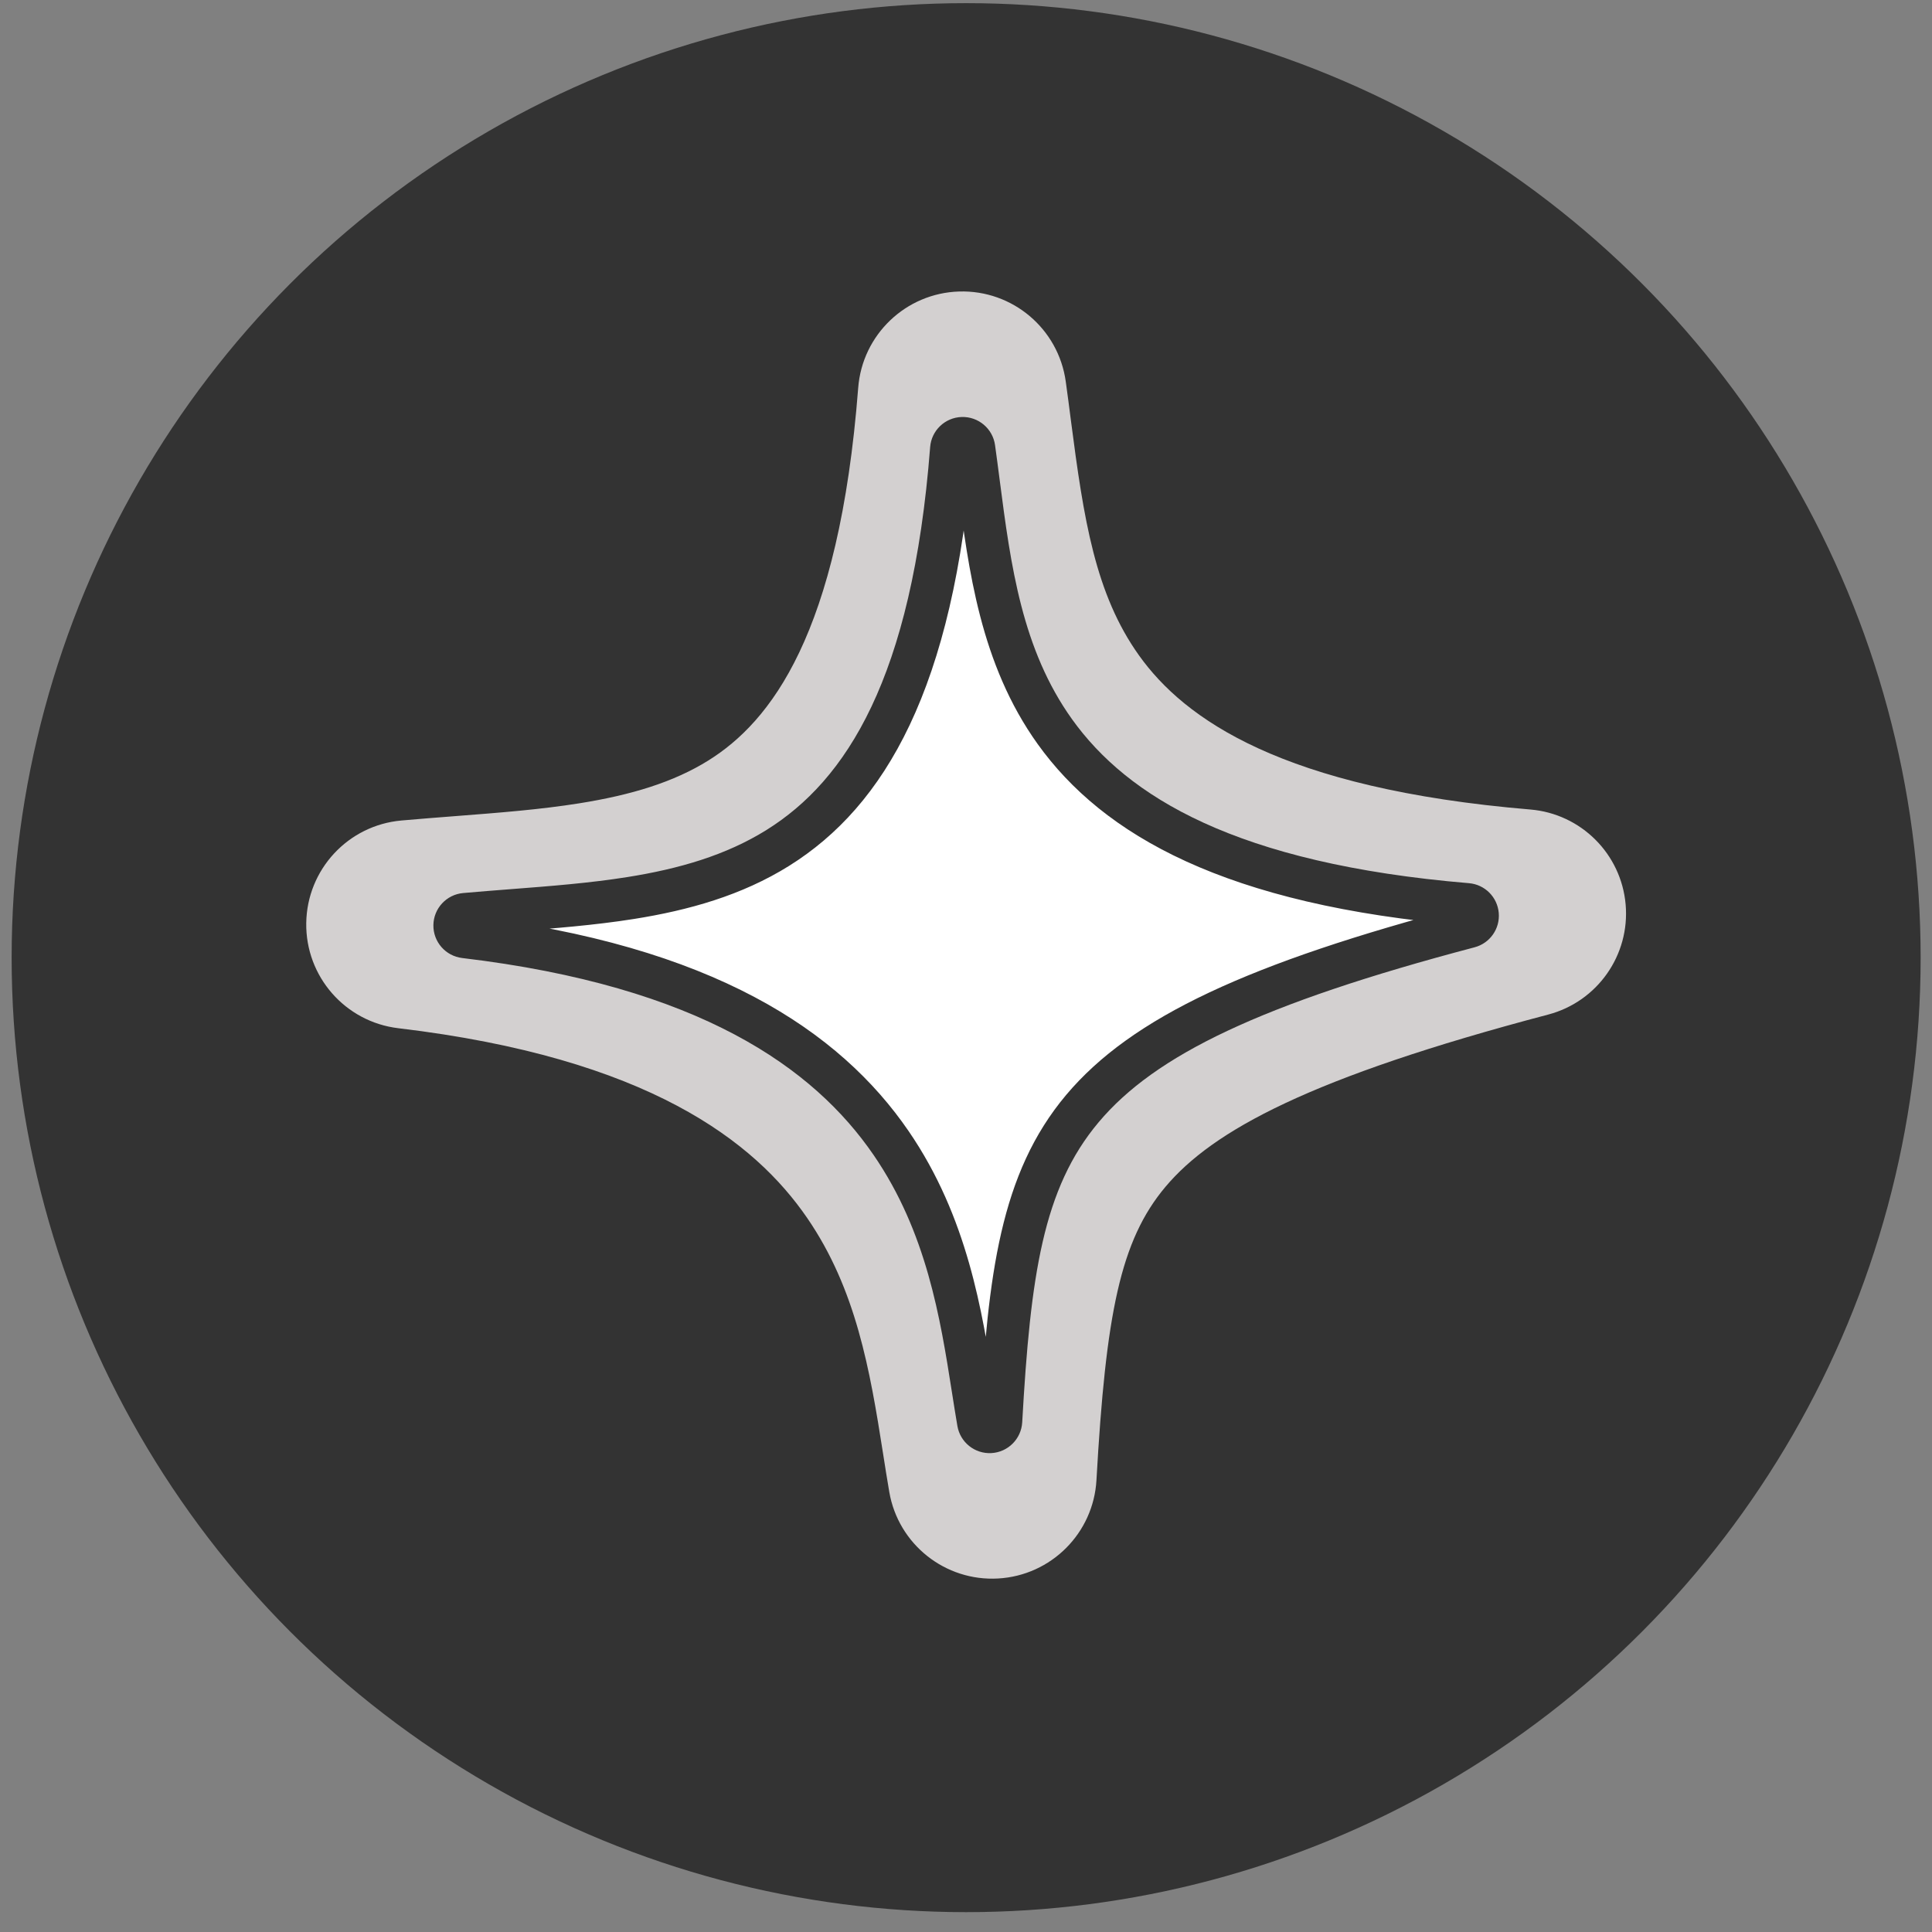
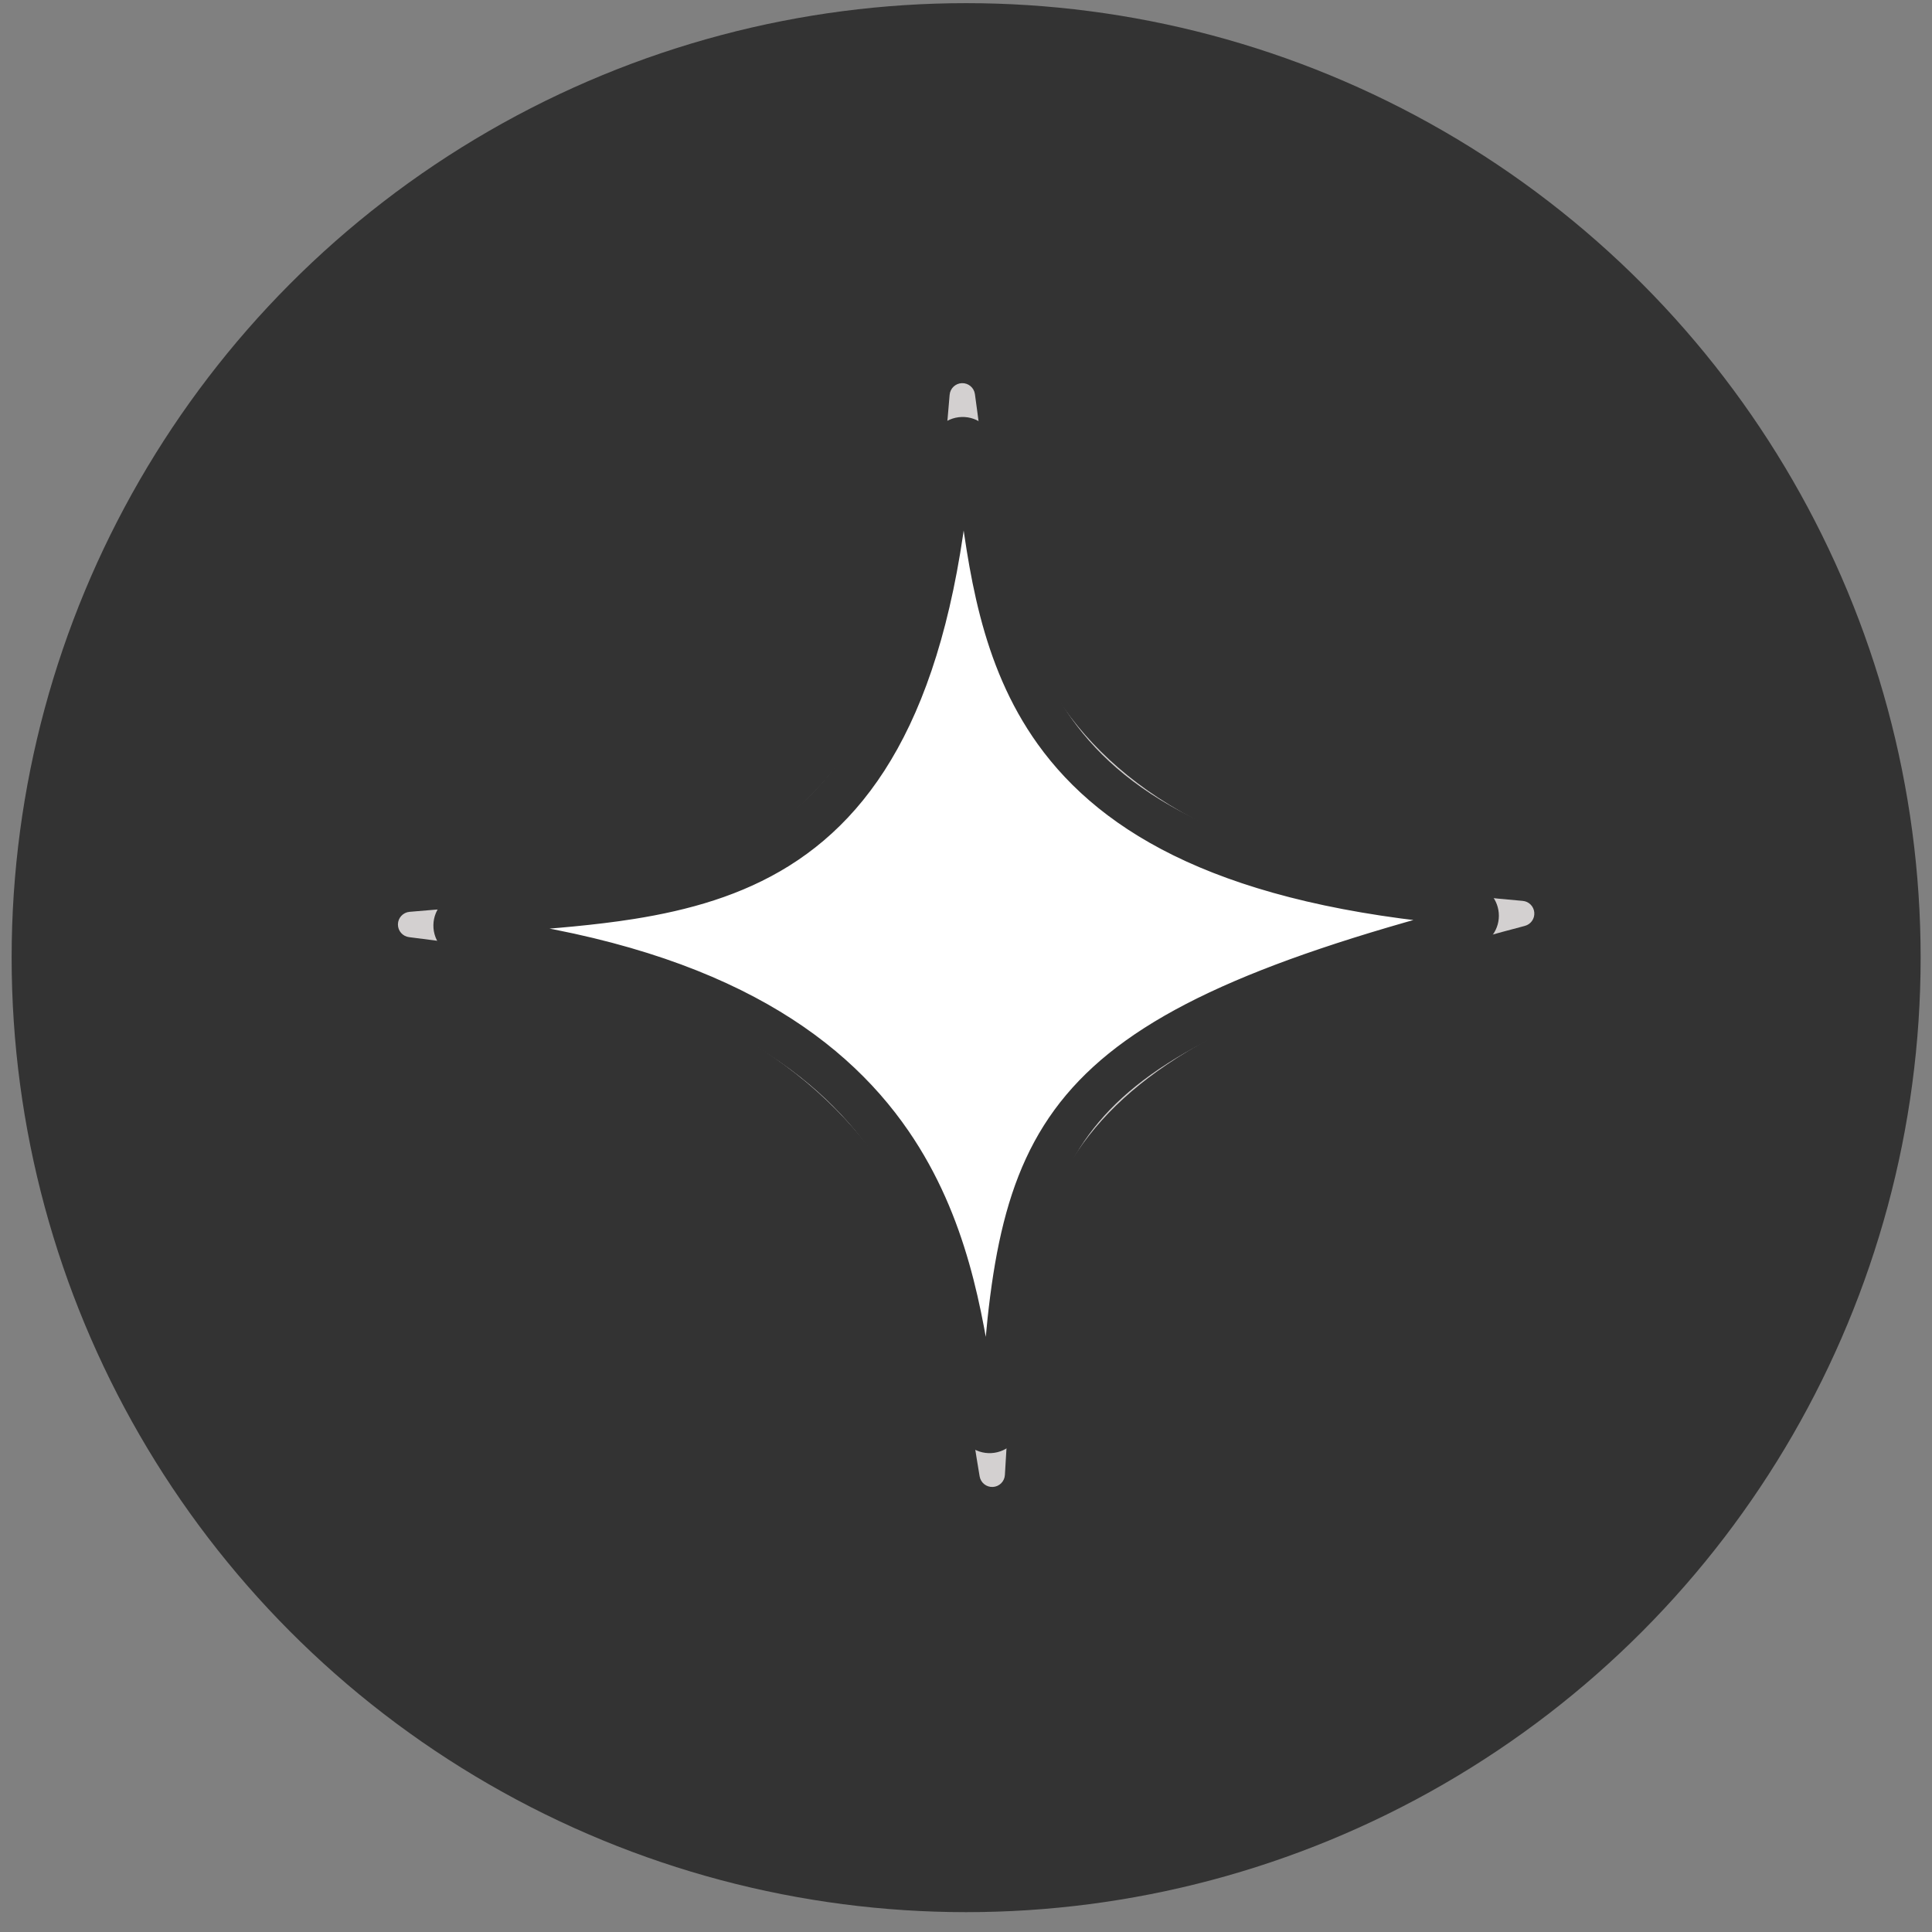
<svg xmlns="http://www.w3.org/2000/svg" width="84" height="84" viewBox="0 0 84 84" fill="none">
  <rect x="0" y="0" width="84" height="84" fill="#808080" stroke="none" />
  <g clip-path="url(#clip0_1618_2145)">
    <circle cx="42.006" cy="41.637" r="41.5" fill="#333333" />
    <path d="M41.856 19.55C40.266 40.113 29.929 39.381 20.263 40.242C41.458 42.763 41.862 55.016 43.026 61.76C43.739 49.101 45.146 44.72 63.748 39.814C43.026 38.077 42.993 27.735 41.856 19.55Z" fill="white" stroke="white" stroke-width="0.997" stroke-linejoin="round" />
    <path fill-rule="evenodd" clip-rule="evenodd" d="M42.388 17.136C42.349 16.856 42.106 16.65 41.823 16.659C41.541 16.667 41.31 16.887 41.288 17.169C40.411 28.507 37.137 33.803 32.917 36.441C30.788 37.773 28.372 38.458 25.796 38.867C23.934 39.163 22.022 39.31 20.084 39.46L20.084 39.46C19.328 39.519 18.568 39.577 17.805 39.645C17.523 39.67 17.305 39.905 17.301 40.188C17.297 40.472 17.508 40.713 17.789 40.746C29.451 42.133 35.282 46.179 38.384 50.701C41.088 54.643 41.771 59 42.331 62.567C42.419 63.13 42.504 63.673 42.593 64.191C42.641 64.469 42.89 64.666 43.17 64.65C43.452 64.634 43.676 64.409 43.691 64.128C44.089 57.074 44.682 52.531 47.62 49.036C50.569 45.527 55.965 42.981 66.298 40.256C66.559 40.187 66.732 39.941 66.708 39.672C66.685 39.404 66.472 39.191 66.203 39.169C54.778 38.211 49.202 34.895 46.29 30.83C43.696 27.209 43.142 22.92 42.608 18.797C42.536 18.24 42.465 17.685 42.388 17.136Z" fill="#D3D0D0" />
-     <path d="M41.823 16.659L41.944 20.643L41.944 20.643L41.823 16.659ZM42.388 17.136L38.439 17.684L38.439 17.684L42.388 17.136ZM41.288 17.169L45.263 17.477L45.263 17.477L41.288 17.169ZM32.917 36.441L35.031 39.822L35.031 39.822L32.917 36.441ZM25.796 38.867L26.422 42.804L26.422 42.804L25.796 38.867ZM20.084 39.46L19.777 35.485C19.77 35.486 19.763 35.486 19.756 35.487L20.084 39.46ZM20.084 39.46L20.391 43.435C20.398 43.435 20.405 43.434 20.412 43.434L20.084 39.46ZM17.805 39.645L18.159 43.616L18.159 43.616L17.805 39.645ZM17.301 40.188L21.288 40.247L21.288 40.247L17.301 40.188ZM17.789 40.746L18.26 36.787L18.26 36.787L17.789 40.746ZM38.384 50.701L41.671 48.446L41.671 48.446L38.384 50.701ZM42.331 62.567L46.269 61.95L46.269 61.95L42.331 62.567ZM42.593 64.191L38.665 64.87L38.665 64.87L42.593 64.191ZM43.17 64.65L43.399 68.63L43.399 68.63L43.17 64.65ZM43.691 64.128L39.711 63.904L39.711 63.904L43.691 64.128ZM47.62 49.036L50.672 51.601L50.672 51.601L47.62 49.036ZM66.298 40.256L65.281 36.401L65.281 36.401L66.298 40.256ZM66.708 39.672L70.68 39.325L70.68 39.325L66.708 39.672ZM66.203 39.169L65.87 43.142L65.87 43.142L66.203 39.169ZM46.29 30.83L43.049 33.151L43.049 33.151L46.29 30.83ZM42.608 18.797L38.655 19.309L38.655 19.309L42.608 18.797ZM41.944 20.643C40.192 20.697 38.681 19.421 38.439 17.684L46.337 16.587C46.018 14.29 44.02 12.603 41.702 12.674L41.944 20.643ZM45.263 17.477C45.128 19.225 43.697 20.59 41.944 20.643L41.702 12.674C39.384 12.744 37.492 14.55 37.313 16.861L45.263 17.477ZM35.031 39.822C40.786 36.224 44.34 29.41 45.263 17.477L37.313 16.861C36.482 27.604 33.489 31.382 30.804 33.061L35.031 39.822ZM26.422 42.804C29.272 42.352 32.272 41.547 35.031 39.822L30.804 33.061C29.304 33.998 27.472 34.564 25.171 34.929L26.422 42.804ZM20.391 43.435C22.299 43.288 24.374 43.13 26.422 42.804L25.171 34.929C23.494 35.196 21.744 35.333 19.777 35.485L20.391 43.435ZM20.412 43.434L20.412 43.434L19.756 35.487L19.756 35.487L20.412 43.434ZM18.159 43.616C18.894 43.551 19.631 43.494 20.391 43.435L19.777 35.485C19.025 35.543 18.241 35.604 17.452 35.674L18.159 43.616ZM21.288 40.247C21.262 42.006 19.911 43.46 18.159 43.616L17.452 35.674C15.135 35.88 13.349 37.804 13.315 40.13L21.288 40.247ZM18.26 36.787C20.006 36.995 21.314 38.489 21.288 40.247L13.315 40.13C13.28 42.455 15.009 44.431 17.318 44.705L18.26 36.787ZM41.671 48.446C37.744 42.721 30.713 38.269 18.26 36.787L17.318 44.705C28.188 45.998 32.819 49.638 35.096 52.957L41.671 48.446ZM46.269 61.95C45.721 58.455 44.953 53.229 41.671 48.446L35.096 52.957C37.223 56.057 37.821 59.546 38.392 63.185L46.269 61.95ZM46.522 63.513C46.439 63.03 46.358 62.519 46.269 61.95L38.392 63.185C38.479 63.741 38.569 64.315 38.665 64.87L46.522 63.513ZM42.942 60.67C44.685 60.57 46.225 61.793 46.522 63.513L38.665 64.87C39.057 67.144 41.094 68.763 43.399 68.63L42.942 60.67ZM39.711 63.904C39.809 62.161 41.199 60.77 42.942 60.67L43.399 68.63C45.704 68.498 47.542 66.657 47.672 64.353L39.711 63.904ZM44.568 46.471C40.656 51.124 40.098 57.025 39.711 63.904L47.672 64.353C48.079 57.123 48.708 53.937 50.672 51.601L44.568 46.471ZM65.281 36.401C54.959 39.123 48.406 41.905 44.568 46.471L50.672 51.601C52.733 49.15 56.971 46.839 67.315 44.111L65.281 36.401ZM62.737 40.019C62.591 38.355 63.666 36.827 65.281 36.401L67.315 44.111C69.452 43.547 70.872 41.527 70.68 39.325L62.737 40.019ZM65.87 43.142C64.205 43.002 62.882 41.684 62.737 40.019L70.68 39.325C70.488 37.124 68.738 35.381 66.536 35.196L65.87 43.142ZM43.049 33.151C46.912 38.544 53.839 42.133 65.87 43.142L66.536 35.196C55.717 34.289 51.493 31.247 49.531 28.508L43.049 33.151ZM38.655 19.309C39.167 23.269 39.779 28.586 43.049 33.151L49.531 28.508C47.614 25.831 47.117 22.571 46.562 18.286L38.655 19.309ZM38.439 17.684C38.513 18.212 38.582 18.748 38.655 19.309L46.562 18.286C46.491 17.732 46.417 17.158 46.337 16.587L38.439 17.684Z" fill="#D3D0D0" />
    <path fill-rule="evenodd" clip-rule="evenodd" d="M42.35 19.481C42.315 19.229 42.096 19.044 41.841 19.052C41.587 19.059 41.379 19.258 41.36 19.511C40.57 29.718 37.623 34.487 33.824 36.862C31.907 38.06 29.732 38.677 27.413 39.045C25.736 39.312 24.015 39.445 22.27 39.579C21.59 39.632 20.905 39.685 20.219 39.746C19.965 39.769 19.769 39.98 19.765 40.235C19.761 40.49 19.951 40.707 20.204 40.737C30.703 41.986 35.952 45.629 38.745 49.699C41.179 53.248 41.795 57.171 42.298 60.382C42.377 60.889 42.454 61.377 42.535 61.844C42.578 62.094 42.801 62.272 43.054 62.257C43.307 62.243 43.509 62.041 43.523 61.788C43.881 55.437 44.415 51.346 47.06 48.2C49.715 45.042 54.573 42.749 63.876 40.296C64.11 40.234 64.266 40.012 64.245 39.771C64.224 39.529 64.032 39.338 63.79 39.317C53.504 38.455 48.485 35.47 45.863 31.81C43.528 28.55 43.029 24.689 42.548 20.977L42.548 20.977C42.483 20.475 42.419 19.976 42.35 19.481Z" fill="white" />
    <path d="M41.841 19.052L41.869 19.973L41.869 19.973L41.841 19.052ZM42.35 19.481L43.263 19.355L43.263 19.355L42.35 19.481ZM41.36 19.511L42.279 19.583L42.279 19.583L41.36 19.511ZM33.824 36.862L34.312 37.644L34.312 37.644L33.824 36.862ZM27.413 39.045L27.558 39.956L27.558 39.956L27.413 39.045ZM22.27 39.579L22.341 40.499L22.341 40.499L22.27 39.579ZM20.219 39.746L20.301 40.664L20.301 40.664L20.219 39.746ZM19.765 40.235L20.687 40.249L20.687 40.249L19.765 40.235ZM20.204 40.737L20.313 39.822L20.313 39.822L20.204 40.737ZM38.745 49.699L37.985 50.221L37.985 50.221L38.745 49.699ZM42.298 60.382L41.387 60.525L41.387 60.525L42.298 60.382ZM42.535 61.844L43.443 61.688L43.443 61.688L42.535 61.844ZM43.054 62.257L43.107 63.178L43.107 63.178L43.054 62.257ZM43.523 61.788L42.603 61.736L42.603 61.736L43.523 61.788ZM47.06 48.2L46.354 47.607L46.354 47.607L47.06 48.2ZM63.876 40.296L64.111 41.187L64.111 41.187L63.876 40.296ZM64.245 39.771L65.163 39.69L65.163 39.69L64.245 39.771ZM63.79 39.317L63.713 40.236L63.713 40.236L63.79 39.317ZM45.863 31.81L45.114 32.347L45.114 32.347L45.863 31.81ZM42.548 20.977L41.632 21.079C41.633 21.085 41.633 21.09 41.634 21.096L42.548 20.977ZM42.548 20.977L43.465 20.875C43.464 20.87 43.464 20.864 43.463 20.859L42.548 20.977ZM41.869 19.973C41.653 19.98 41.467 19.822 41.437 19.608L43.263 19.355C43.164 18.636 42.538 18.108 41.813 18.13L41.869 19.973ZM42.279 19.583C42.262 19.798 42.086 19.967 41.869 19.973L41.813 18.13C41.088 18.152 40.496 18.717 40.441 19.44L42.279 19.583ZM34.312 37.644C38.467 35.046 41.478 29.927 42.279 19.583L40.441 19.44C39.661 29.51 36.779 33.927 33.335 36.08L34.312 37.644ZM27.558 39.956C29.94 39.578 32.25 38.933 34.312 37.644L33.335 36.08C31.564 37.187 29.523 37.777 27.268 38.135L27.558 39.956ZM22.341 40.499C24.079 40.364 25.838 40.229 27.558 39.956L27.268 38.135C25.635 38.394 23.951 38.525 22.199 38.66L22.341 40.499ZM20.301 40.664C20.981 40.604 21.66 40.551 22.341 40.499L22.199 38.66C21.52 38.713 20.83 38.766 20.137 38.828L20.301 40.664ZM20.687 40.249C20.683 40.466 20.517 40.645 20.301 40.664L20.137 38.828C19.413 38.892 18.854 39.494 18.843 40.221L20.687 40.249ZM20.313 39.822C20.529 39.847 20.69 40.032 20.687 40.249L18.843 40.221C18.832 40.949 19.373 41.567 20.095 41.653L20.313 39.822ZM39.505 49.178C36.522 44.829 30.995 41.092 20.313 39.822L20.095 41.653C30.411 42.88 35.383 46.428 37.985 50.221L39.505 49.178ZM43.209 60.239C42.708 57.045 42.073 52.921 39.505 49.178L37.985 50.221C40.286 53.575 40.881 57.297 41.387 60.525L43.209 60.239ZM43.443 61.688C43.364 61.229 43.289 60.747 43.209 60.239L41.387 60.525C41.467 61.03 41.544 61.526 41.626 62.001L43.443 61.688ZM43.002 61.337C43.217 61.324 43.407 61.475 43.443 61.688L41.626 62.001C41.749 62.713 42.386 63.219 43.107 63.178L43.002 61.337ZM42.603 61.736C42.615 61.521 42.787 61.349 43.002 61.337L43.107 63.178C43.828 63.136 44.403 62.56 44.444 61.839L42.603 61.736ZM46.354 47.607C43.484 51.021 42.958 55.425 42.603 61.736L44.444 61.839C44.804 55.448 45.346 51.672 47.766 48.794L46.354 47.607ZM63.64 39.404C54.34 41.857 49.215 44.204 46.354 47.607L47.766 48.794C50.215 45.879 54.806 43.642 64.111 41.187L63.64 39.404ZM63.326 39.851C63.309 39.645 63.441 39.457 63.64 39.404L64.111 41.187C64.779 41.011 65.224 40.379 65.163 39.69L63.326 39.851ZM63.713 40.236C63.508 40.219 63.344 40.056 63.326 39.851L65.163 39.69C65.103 39.002 64.556 38.456 63.867 38.399L63.713 40.236ZM45.114 32.347C47.955 36.313 53.287 39.362 63.713 40.236L63.867 38.399C53.722 37.548 49.014 34.626 46.612 31.273L45.114 32.347ZM41.634 21.096C42.109 24.77 42.622 28.868 45.114 32.347L46.612 31.273C44.434 28.231 43.948 24.608 43.463 20.859L41.634 21.096ZM41.632 21.079L41.632 21.079L43.465 20.876L43.465 20.875L41.632 21.079ZM41.437 19.608C41.505 20.098 41.569 20.593 41.634 21.096L43.463 20.859C43.398 20.358 43.333 19.854 43.263 19.355L41.437 19.608Z" fill="#333333" />
  </g>
  <defs>
    <clipPath id="clip0_1618_2145">
      <rect width="83" height="83" fill="white" transform="translate(0.506 0.137)" />
    </clipPath>
  </defs>
</svg>